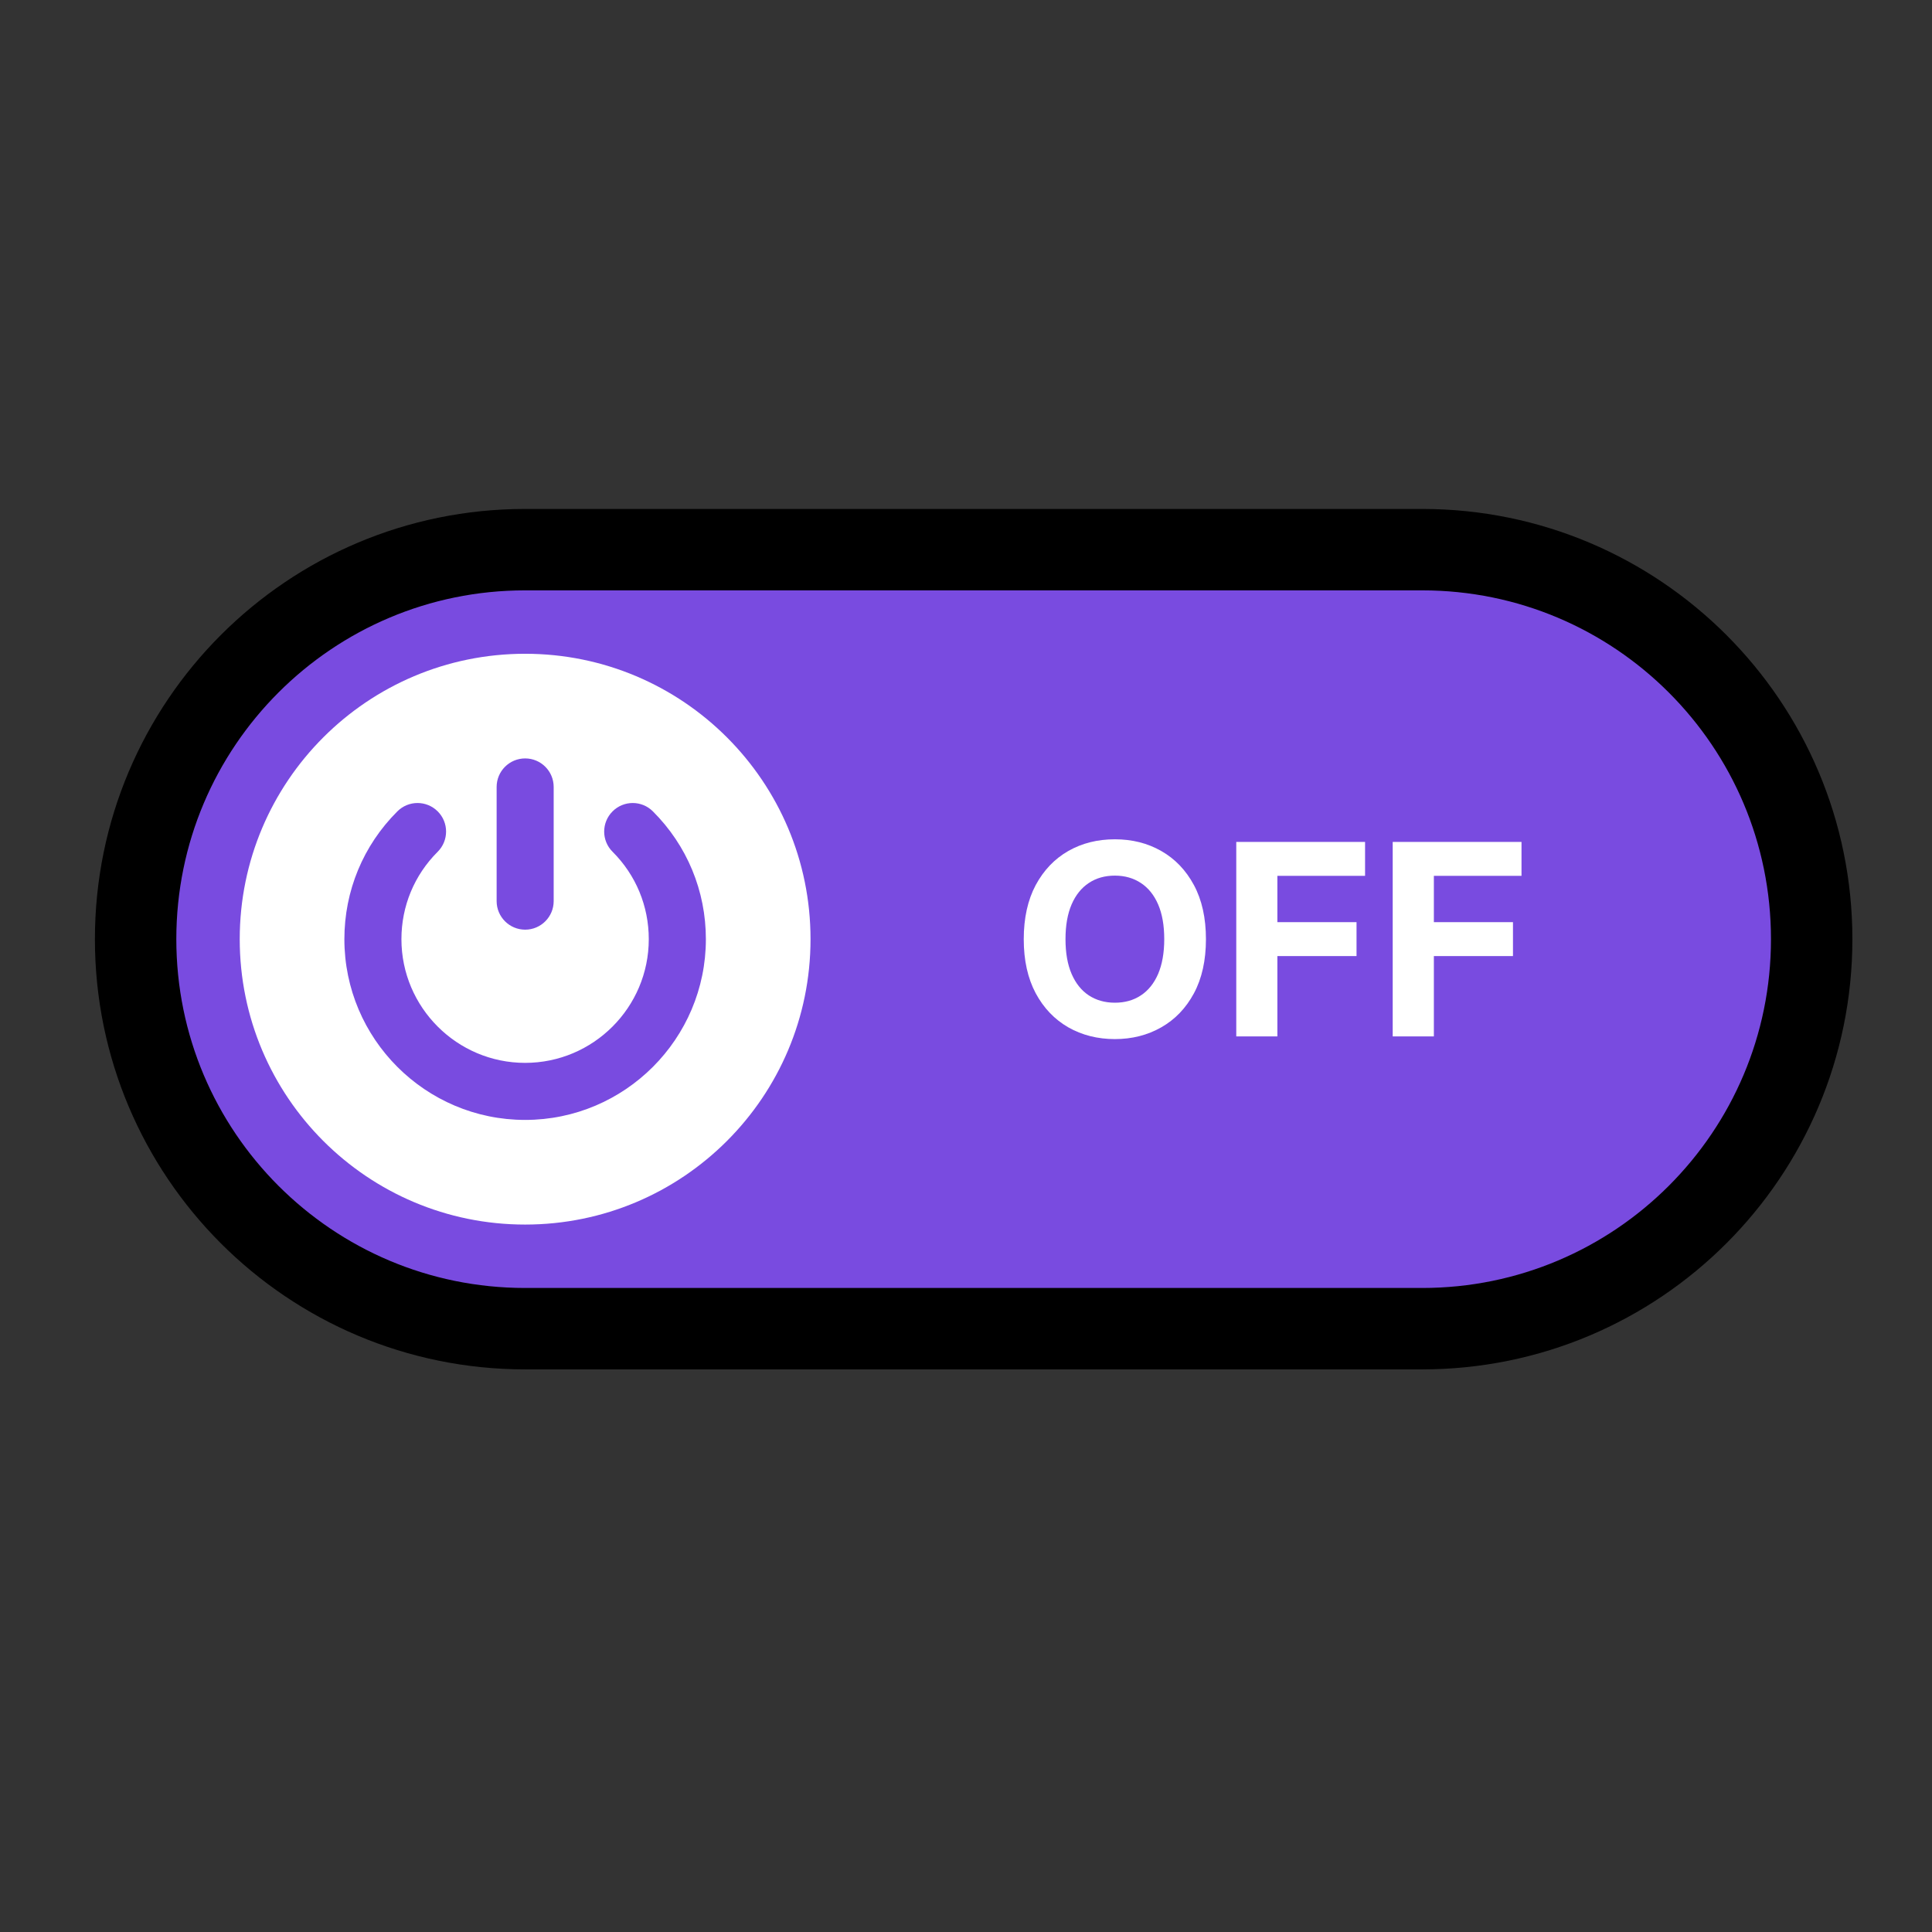
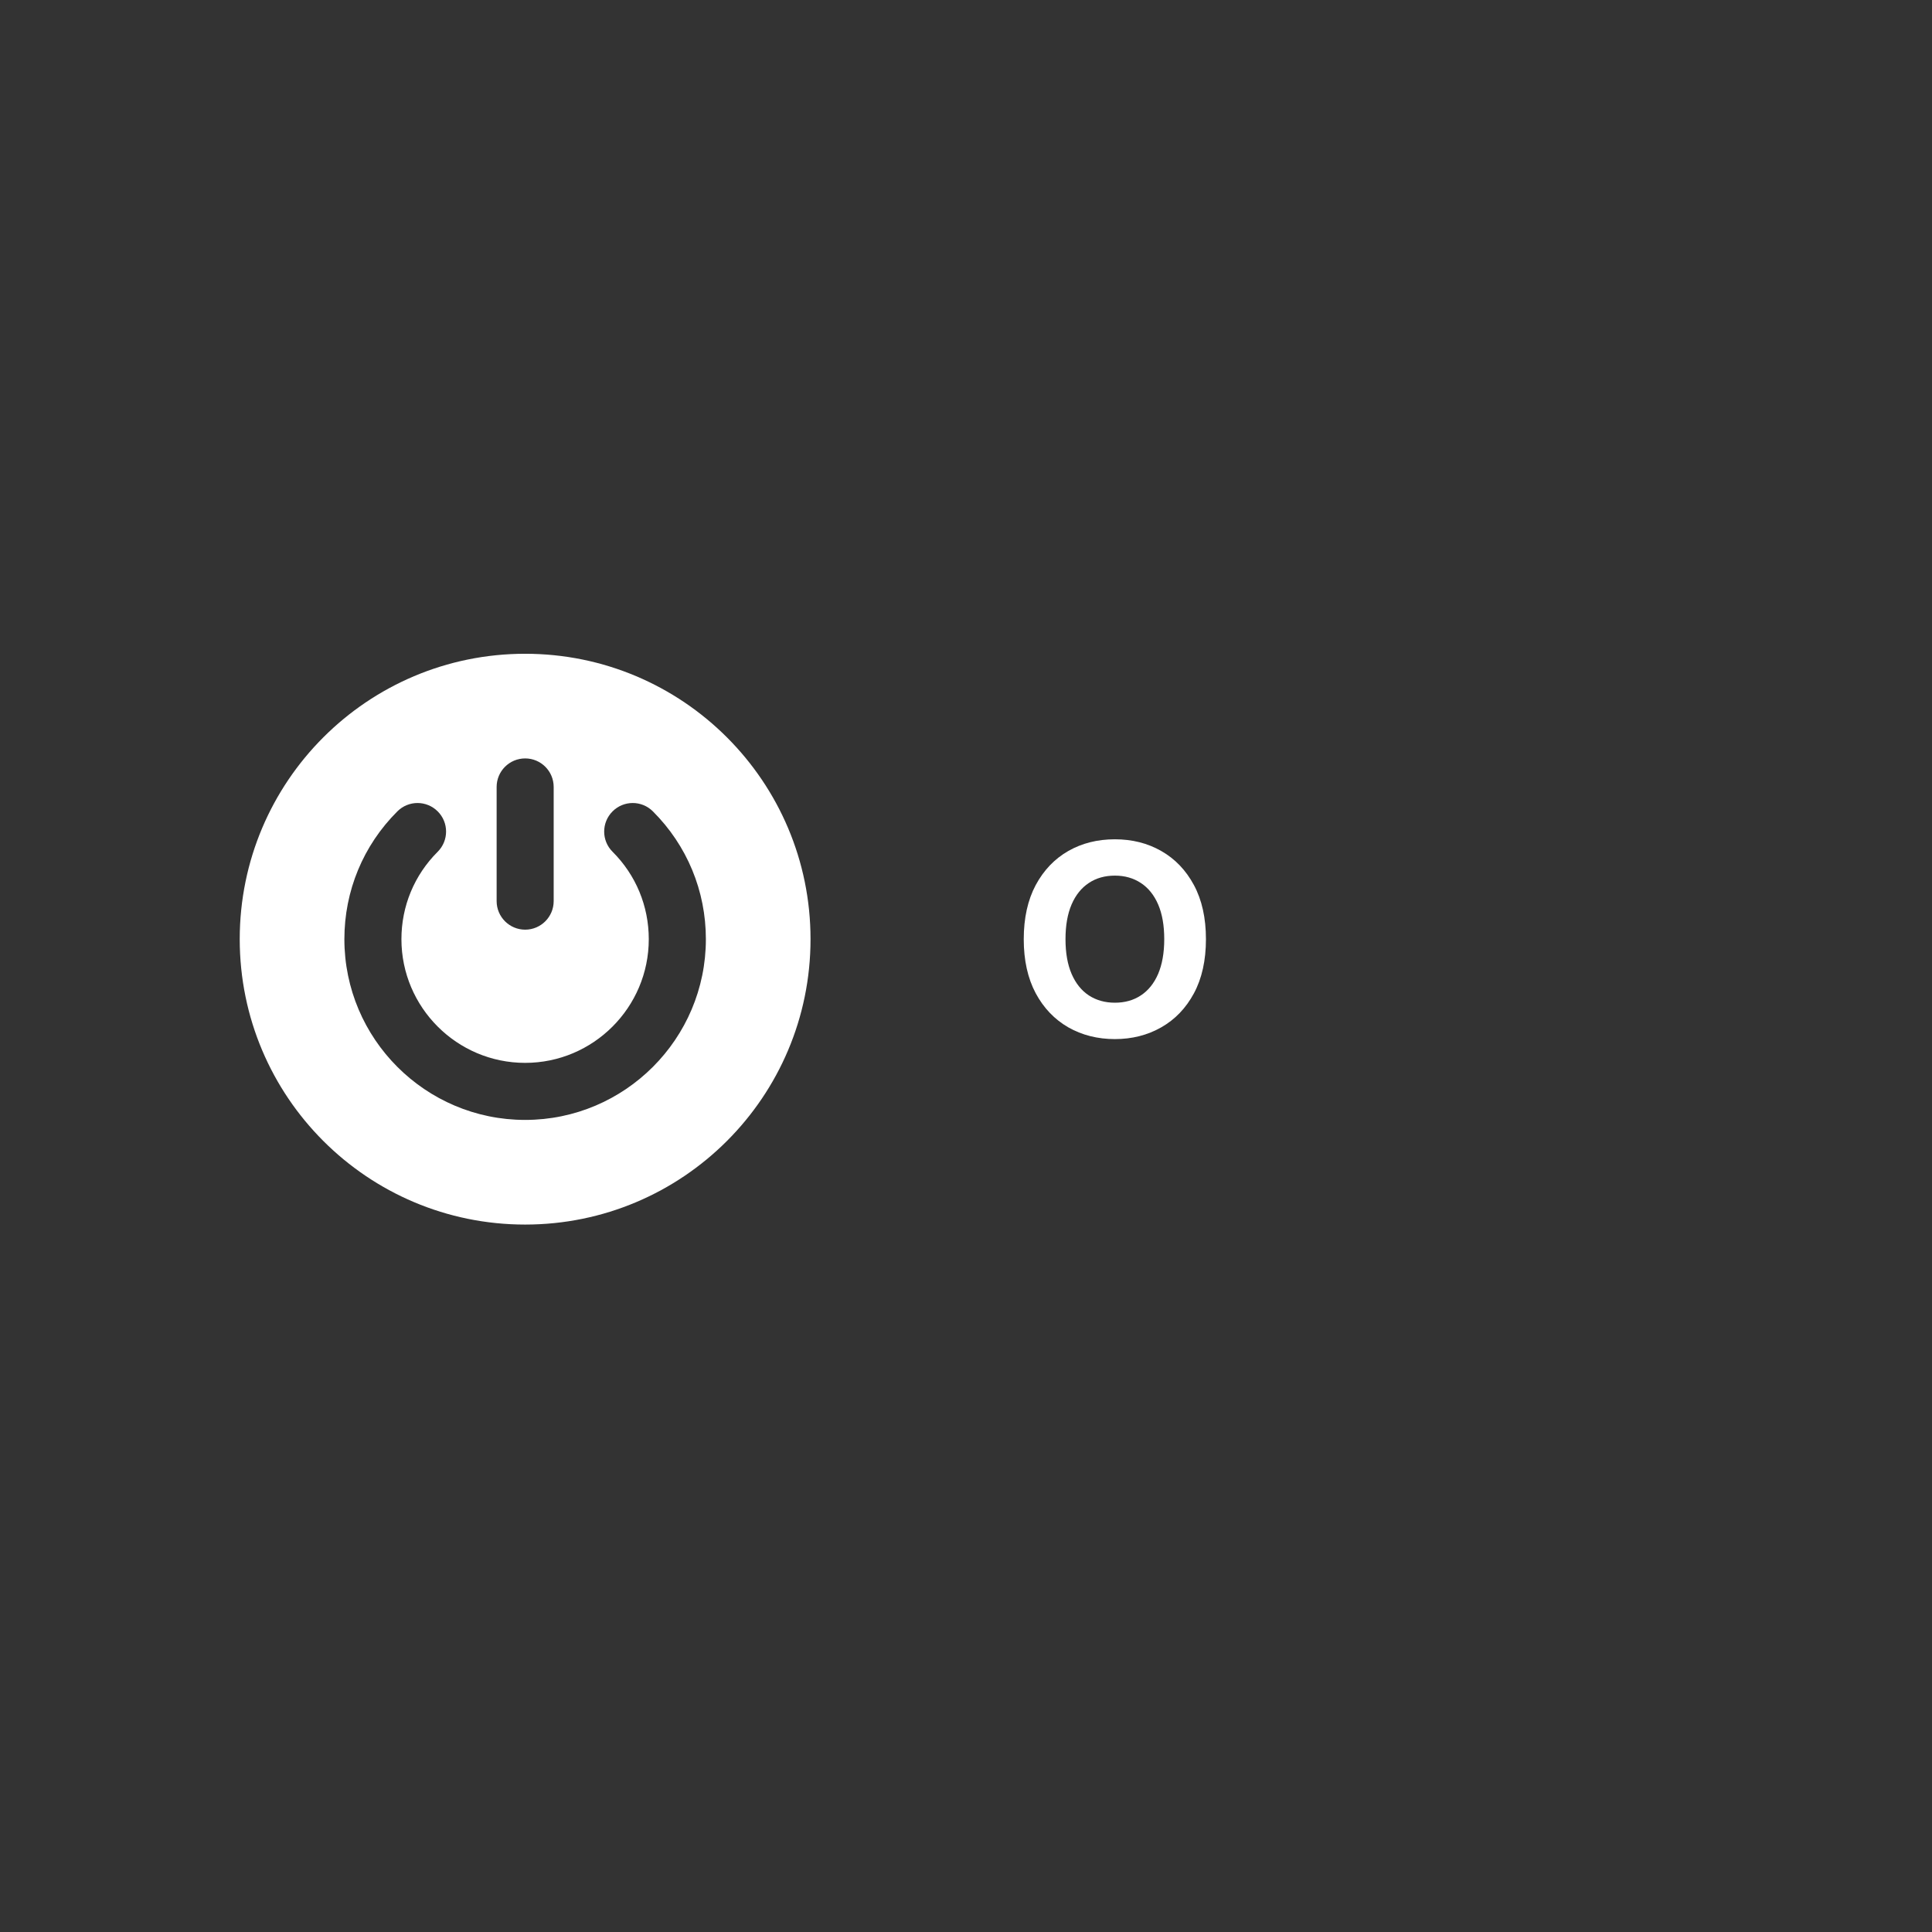
<svg xmlns="http://www.w3.org/2000/svg" width="36" height="36" viewBox="0 0 36 36" fill="none">
  <rect x="0" y="0" width="36" height="36" fill="#333333" stroke="none" />
-   <path d="M26.5 10.242H9.785C5.776 10.242 2.527 13.491 2.527 17.5C2.527 21.509 5.776 24.758 9.785 24.758H26.5C30.508 24.758 33.758 21.509 33.758 17.5C33.758 13.491 30.508 10.242 26.5 10.242Z" fill="#794BE0" stroke="black" stroke-width="1.517" />
  <path fill-rule="evenodd" clip-rule="evenodd" d="M9.785 22.818C12.722 22.818 15.103 20.437 15.103 17.5C15.103 14.563 12.722 12.182 9.785 12.182C6.848 12.182 4.467 14.563 4.467 17.5C4.467 20.437 6.848 22.818 9.785 22.818ZM9.785 20.868C7.928 20.868 6.417 19.357 6.417 17.5C6.417 16.601 6.767 15.755 7.404 15.119C7.612 14.911 7.948 14.911 8.156 15.119C8.364 15.326 8.364 15.663 8.156 15.871C7.72 16.306 7.48 16.885 7.48 17.5C7.48 18.771 8.515 19.805 9.785 19.805C11.055 19.805 12.089 18.771 12.089 17.5C12.089 16.885 11.85 16.306 11.414 15.871C11.206 15.664 11.206 15.327 11.414 15.119C11.622 14.911 11.958 14.911 12.166 15.119C12.803 15.755 13.153 16.601 13.153 17.5C13.153 19.357 11.642 20.868 9.785 20.868ZM9.254 16.791C9.254 17.084 9.492 17.323 9.786 17.323C10.079 17.323 10.317 17.084 10.317 16.791V14.664C10.317 14.37 10.079 14.132 9.786 14.132C9.492 14.132 9.254 14.37 9.254 14.664V16.791Z" fill="white" />
  <path d="M22.471 17.5C22.471 17.895 22.396 18.232 22.247 18.509C22.098 18.786 21.895 18.997 21.638 19.143C21.382 19.289 21.093 19.362 20.774 19.362C20.454 19.362 20.163 19.289 19.906 19.143C19.651 18.996 19.448 18.785 19.299 18.508C19.151 18.23 19.076 17.895 19.076 17.501C19.076 17.107 19.151 16.769 19.299 16.492C19.448 16.215 19.651 16.003 19.906 15.857C20.162 15.711 20.451 15.639 20.774 15.639C21.096 15.639 21.382 15.711 21.638 15.857C21.895 16.003 22.098 16.215 22.247 16.492C22.396 16.769 22.471 17.105 22.471 17.501V17.5ZM21.694 17.5C21.694 17.244 21.656 17.028 21.58 16.852C21.504 16.677 21.397 16.544 21.258 16.453C21.12 16.362 20.959 16.316 20.774 16.316C20.589 16.316 20.427 16.361 20.289 16.453C20.151 16.544 20.044 16.677 19.968 16.852C19.892 17.029 19.854 17.244 19.854 17.5C19.854 17.756 19.892 17.972 19.968 18.148C20.044 18.323 20.151 18.457 20.289 18.548C20.427 18.638 20.589 18.684 20.774 18.684C20.959 18.684 21.121 18.639 21.258 18.548C21.397 18.457 21.504 18.323 21.58 18.148C21.655 17.972 21.694 17.756 21.694 17.5Z" fill="white" />
-   <path d="M23.036 19.312V15.688H25.436V16.32H23.802V17.183H25.277V17.815H23.802V19.312H23.036Z" fill="white" />
-   <path d="M25.951 19.312V15.688H28.351V16.32H26.718V17.183H28.192V17.815H26.718V19.312H25.951Z" fill="white" />
</svg>